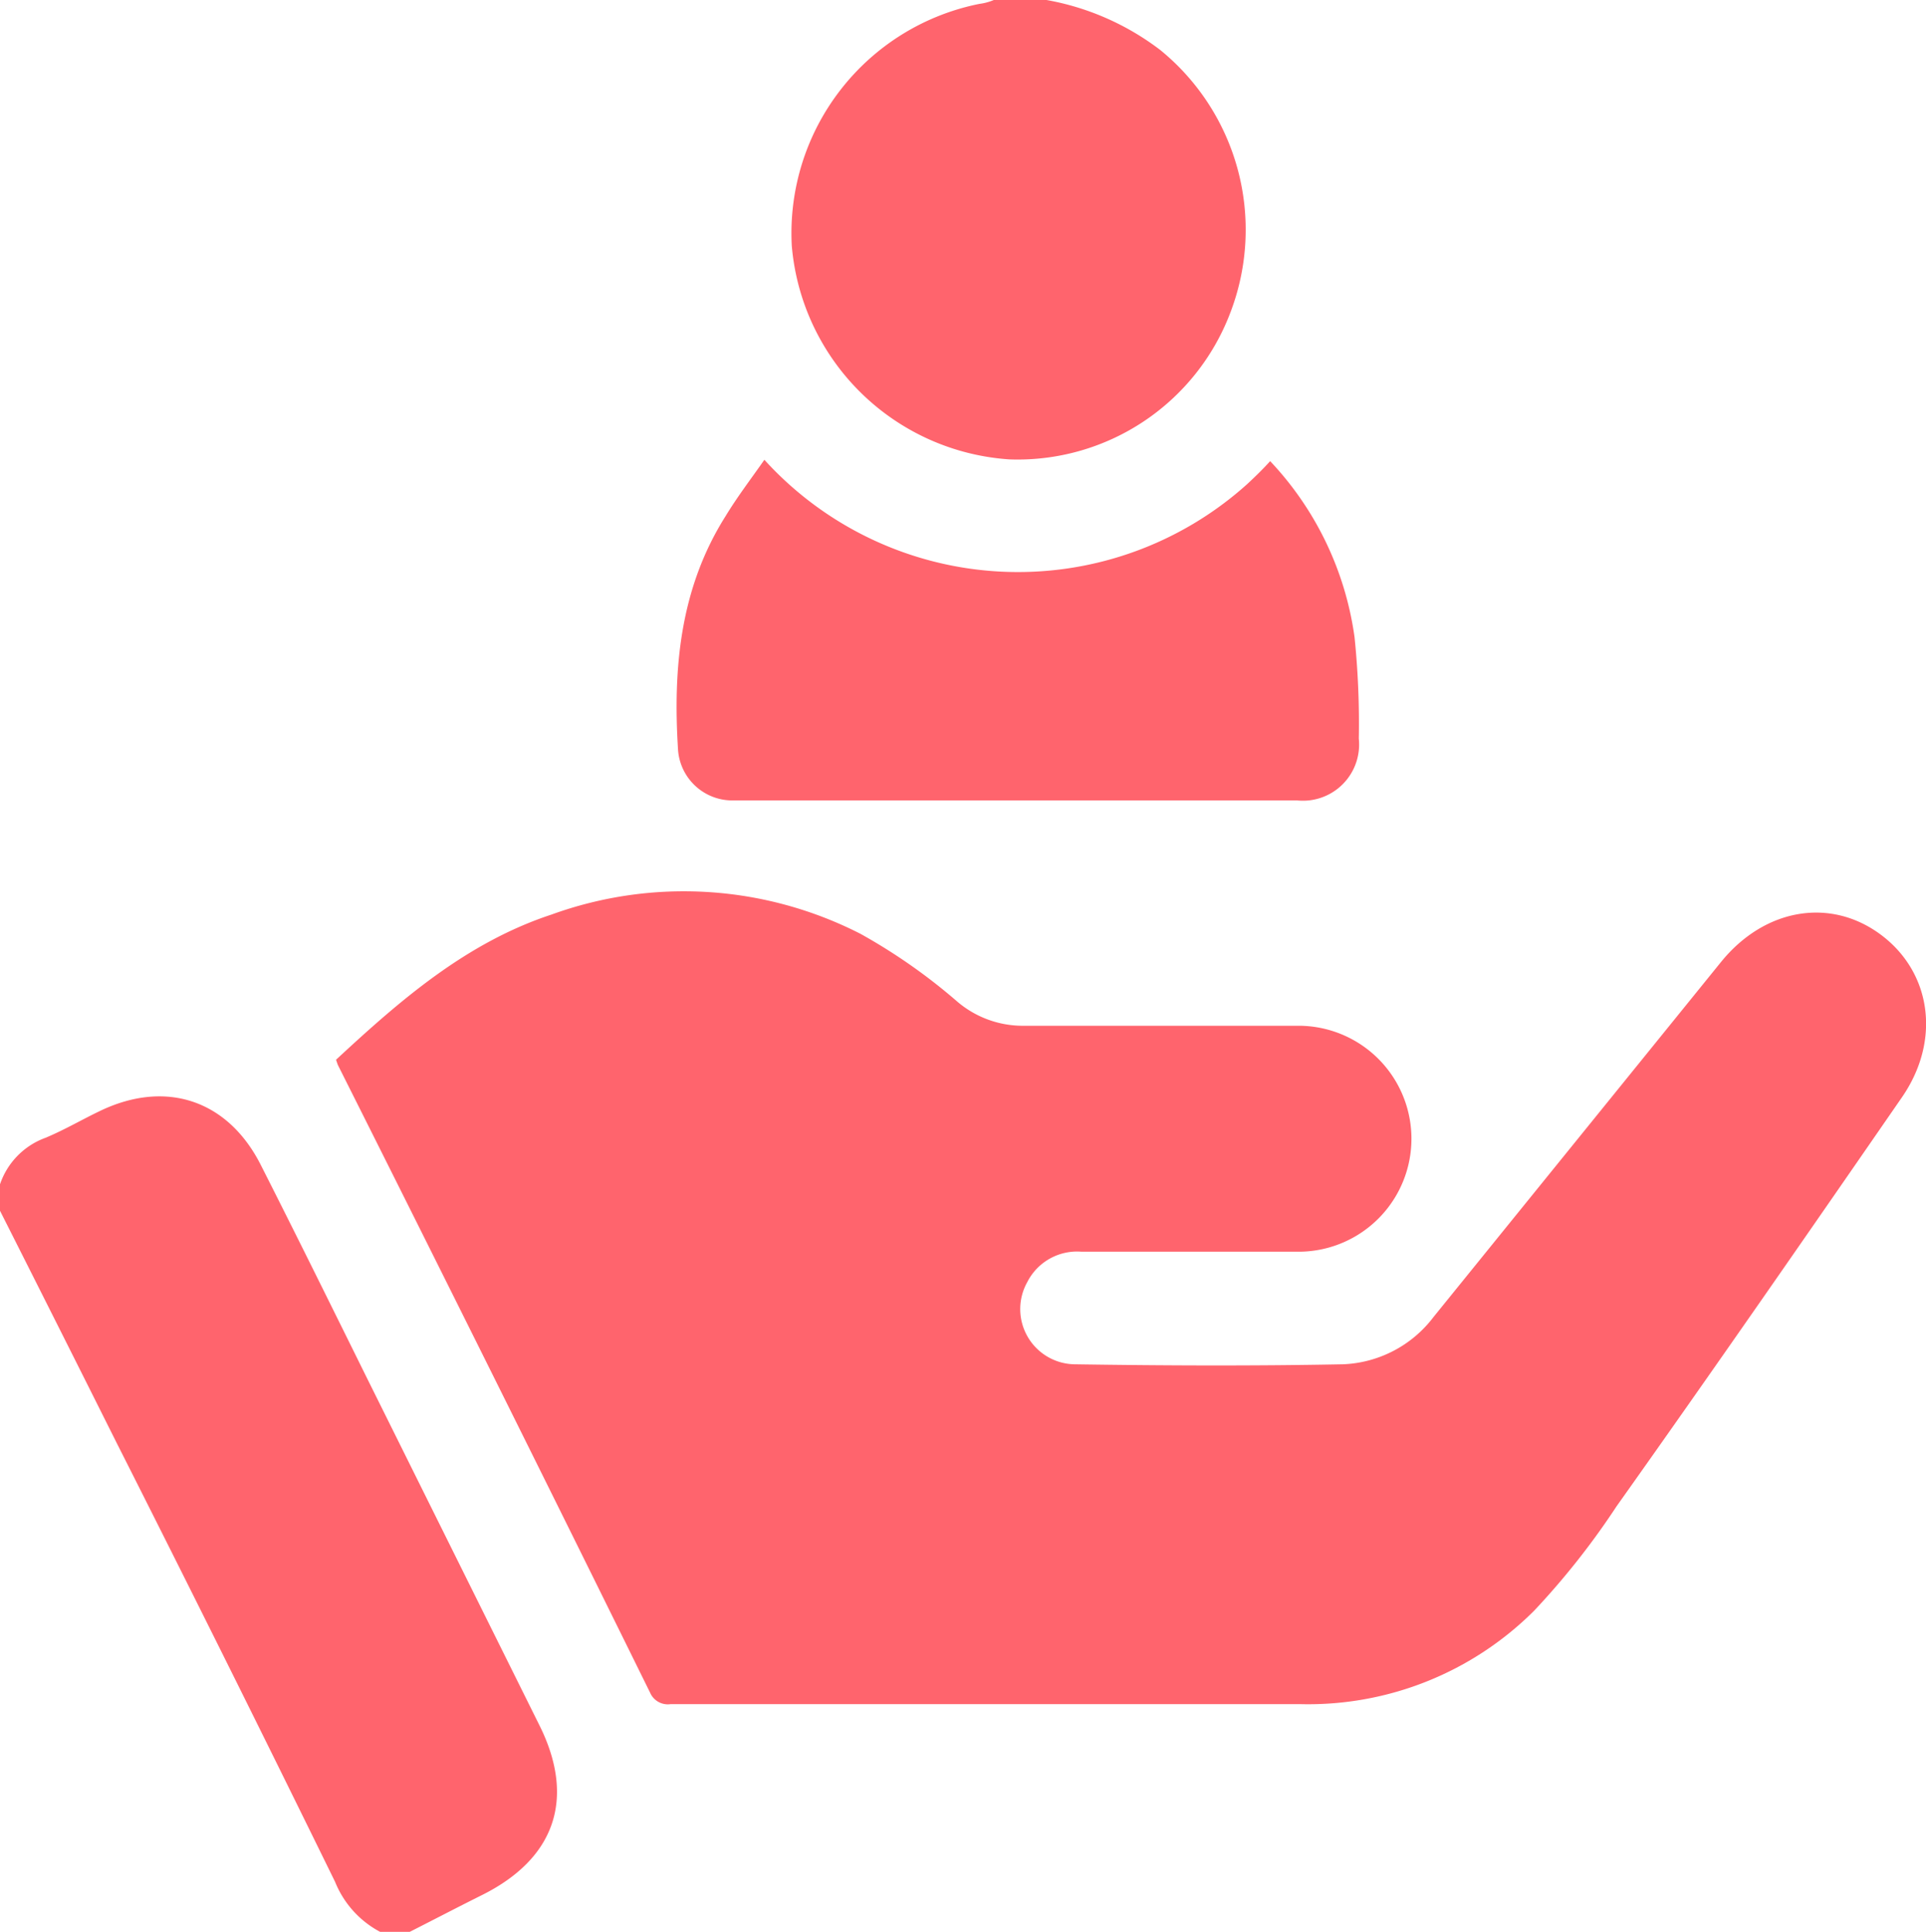
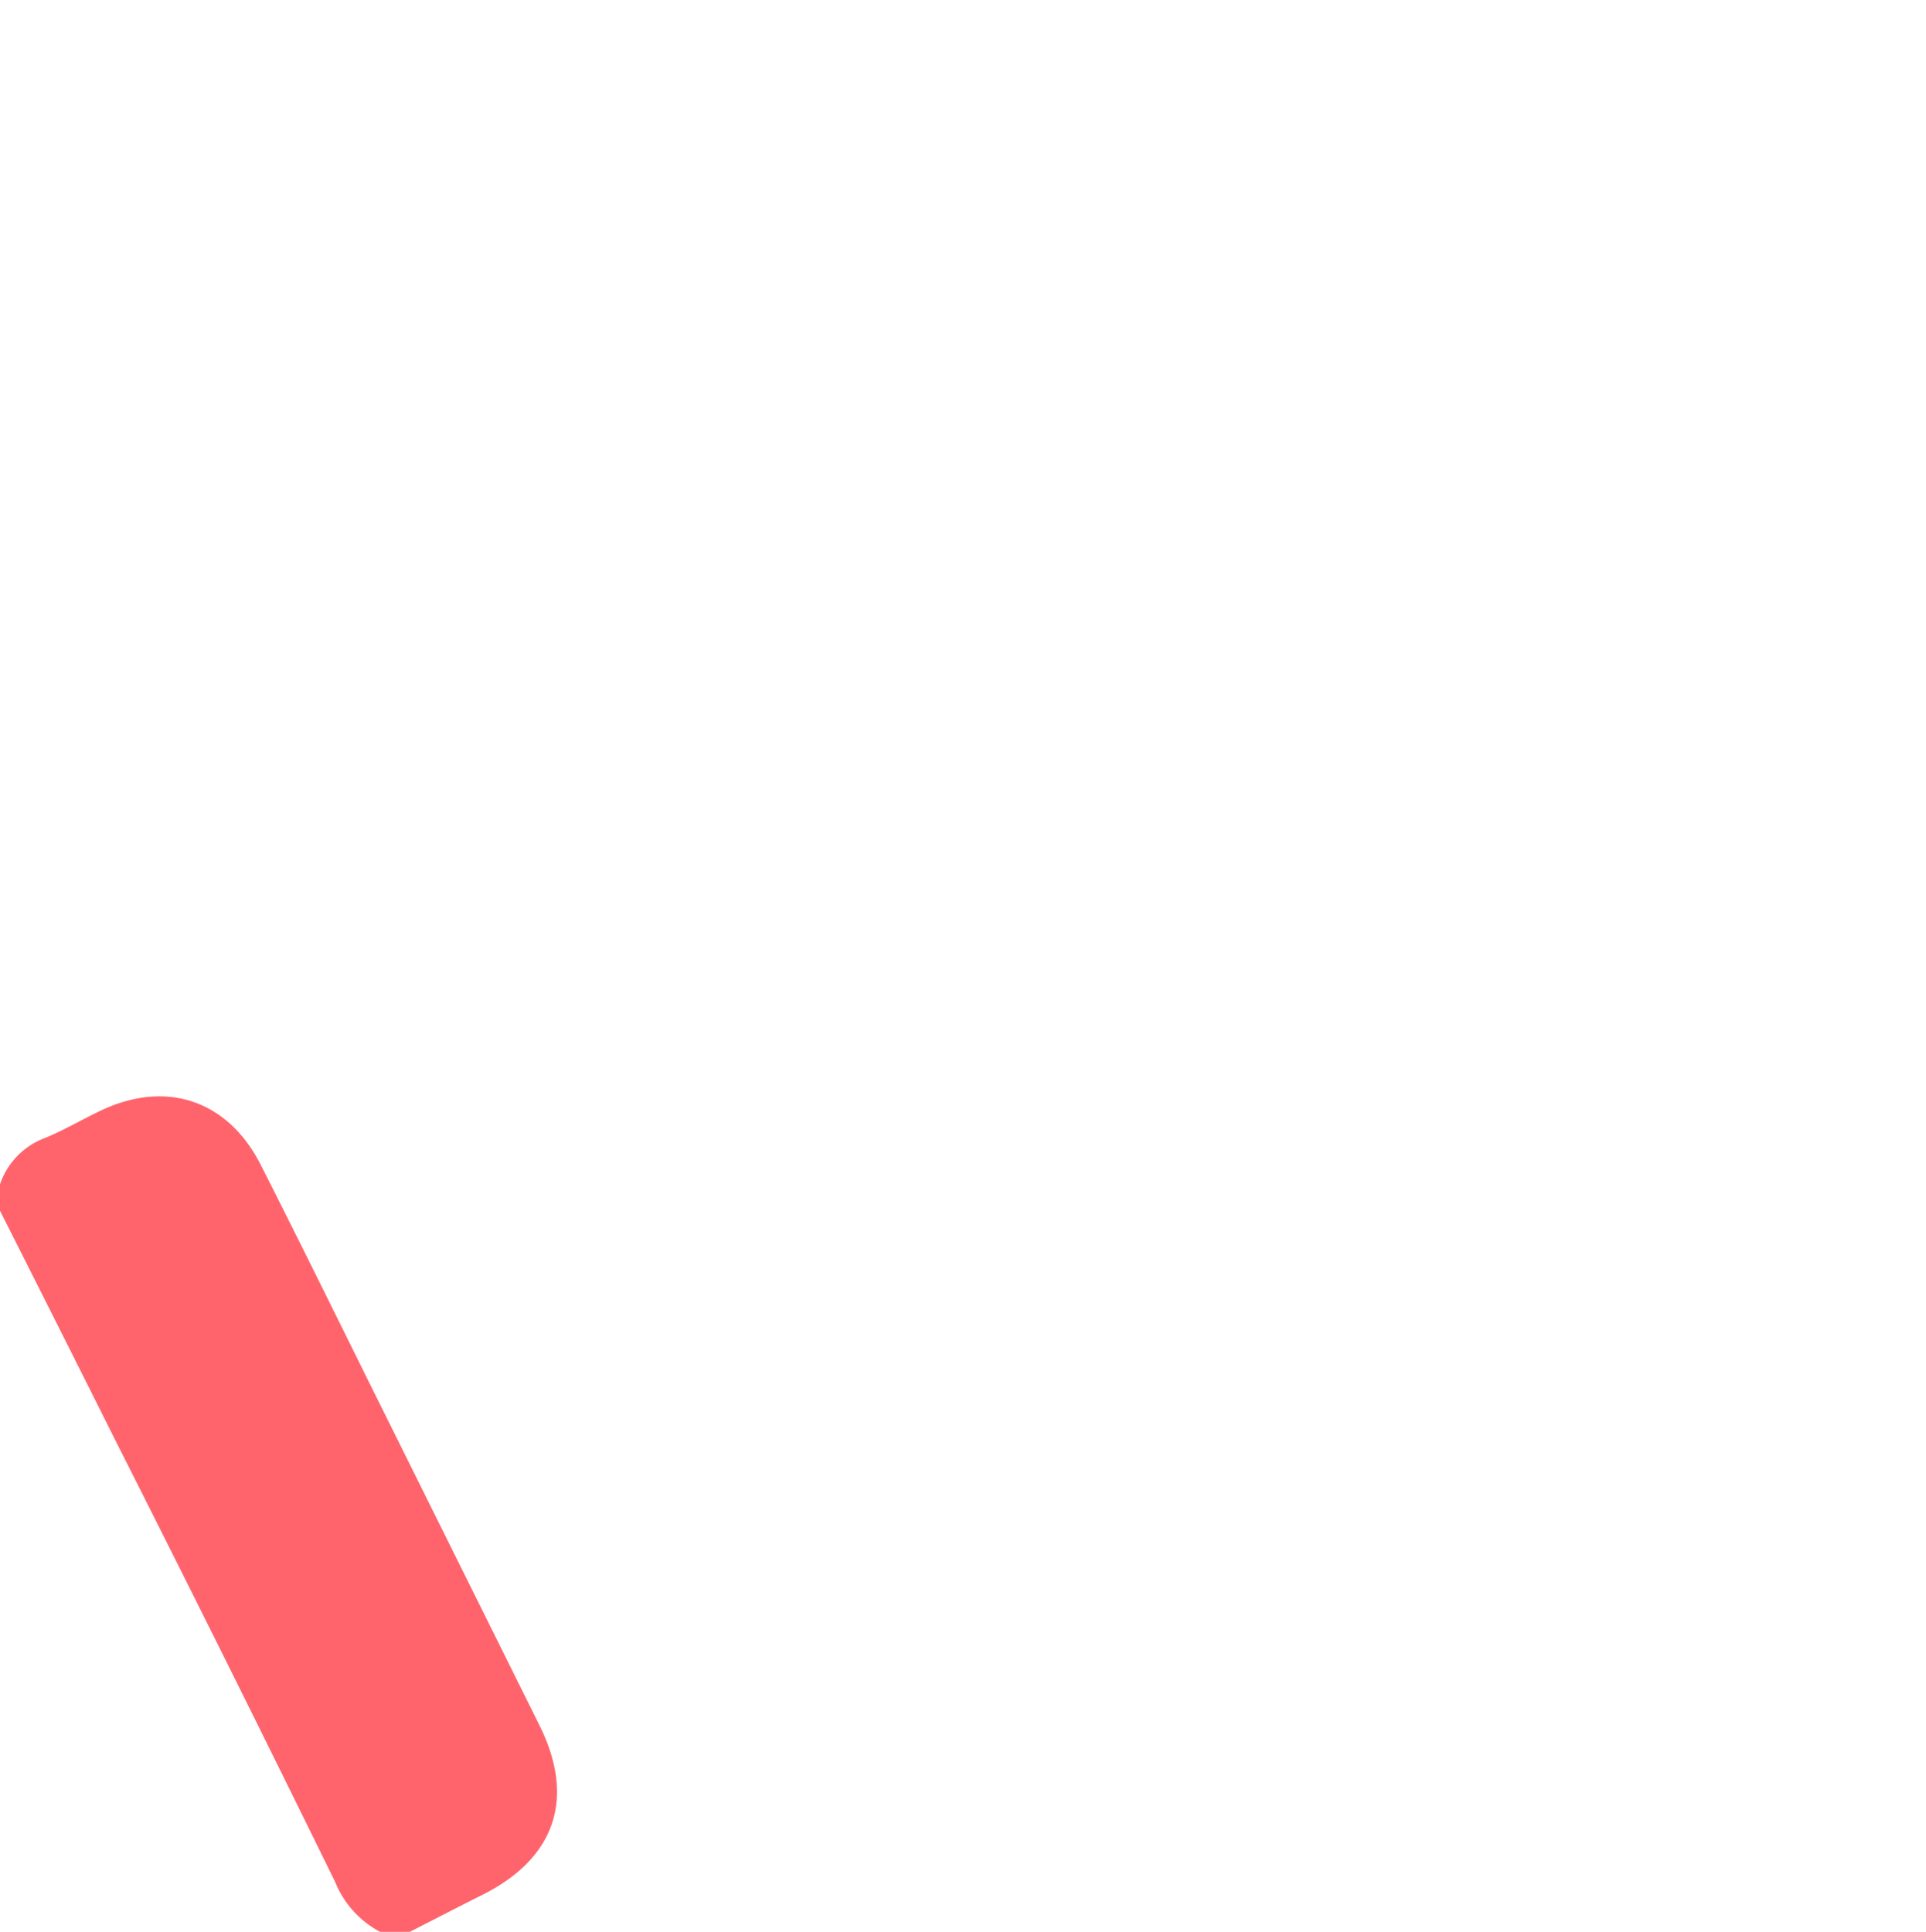
<svg xmlns="http://www.w3.org/2000/svg" id="Layer_1" data-name="Layer 1" viewBox="0 0 99.73 100.04">
  <defs>
    <style>.cls-1{fill:#ff646d;}</style>
  </defs>
  <title>personalized-service</title>
  <path class="cls-1" d="M0,61.33a3.89,3.89,0,0,1,2.36-2.41c1-.42,1.86-.93,2.8-1.38,3.41-1.65,6.64-.59,8.35,2.8,1.85,3.65,3.66,7.32,5.48,11l8.94,18c1.89,3.79.82,6.92-3,8.81-1.24.62-2.47,1.26-3.71,1.89H19.68a5.08,5.08,0,0,1-2.33-2.59Q11.74,86,6.06,74.76q-3-6-6.06-12.06Z" />
-   <path class="cls-1" d="M54.19,0a13.65,13.65,0,0,1,5.89,2.59,12,12,0,0,1,3.64,13.57,11.78,11.78,0,0,1-11.45,7.63A12.12,12.12,0,0,1,41,12.74,12.11,12.11,0,0,1,50.72.2a2.8,2.8,0,0,0,.74-.2Z" />
-   <path class="cls-1" d="M17.4,54.88c3.35-3.11,6.76-6.07,11.16-7.52a20.09,20.09,0,0,1,16,1,29.6,29.6,0,0,1,4.93,3.44A5.23,5.23,0,0,0,53,53.12H67.15a5.85,5.85,0,0,1,.17,11.7H56a2.89,2.89,0,0,0-2.81,1.58,2.86,2.86,0,0,0,2.42,4.25c4.64.07,9.29.09,13.93,0a6.18,6.18,0,0,0,4.69-2.45l14.9-18.4c2.26-2.77,5.66-3.34,8.27-1.39s3.12,5.47,1.08,8.42C93.59,63.91,88.68,71,83.71,78a39.67,39.67,0,0,1-4.27,5.41,16.55,16.55,0,0,1-12.07,4.84H34.72a1,1,0,0,1-1.06-.6q-8-16.23-16.17-32.51Z" />
-   <path class="cls-1" d="M39.58,23.81a17.74,17.74,0,0,0,25,1.26c.41-.38.81-.77,1.19-1.19A16.58,16.58,0,0,1,70.14,33a43.82,43.82,0,0,1,.22,5.25,2.91,2.91,0,0,1-2.59,3.2h0a3.11,3.11,0,0,1-.61,0H38a2.82,2.82,0,0,1-2.89-2.61c-.27-4.25.11-8.39,2.46-12.11C38.19,25.71,38.88,24.81,39.58,23.81Z" />
</svg>